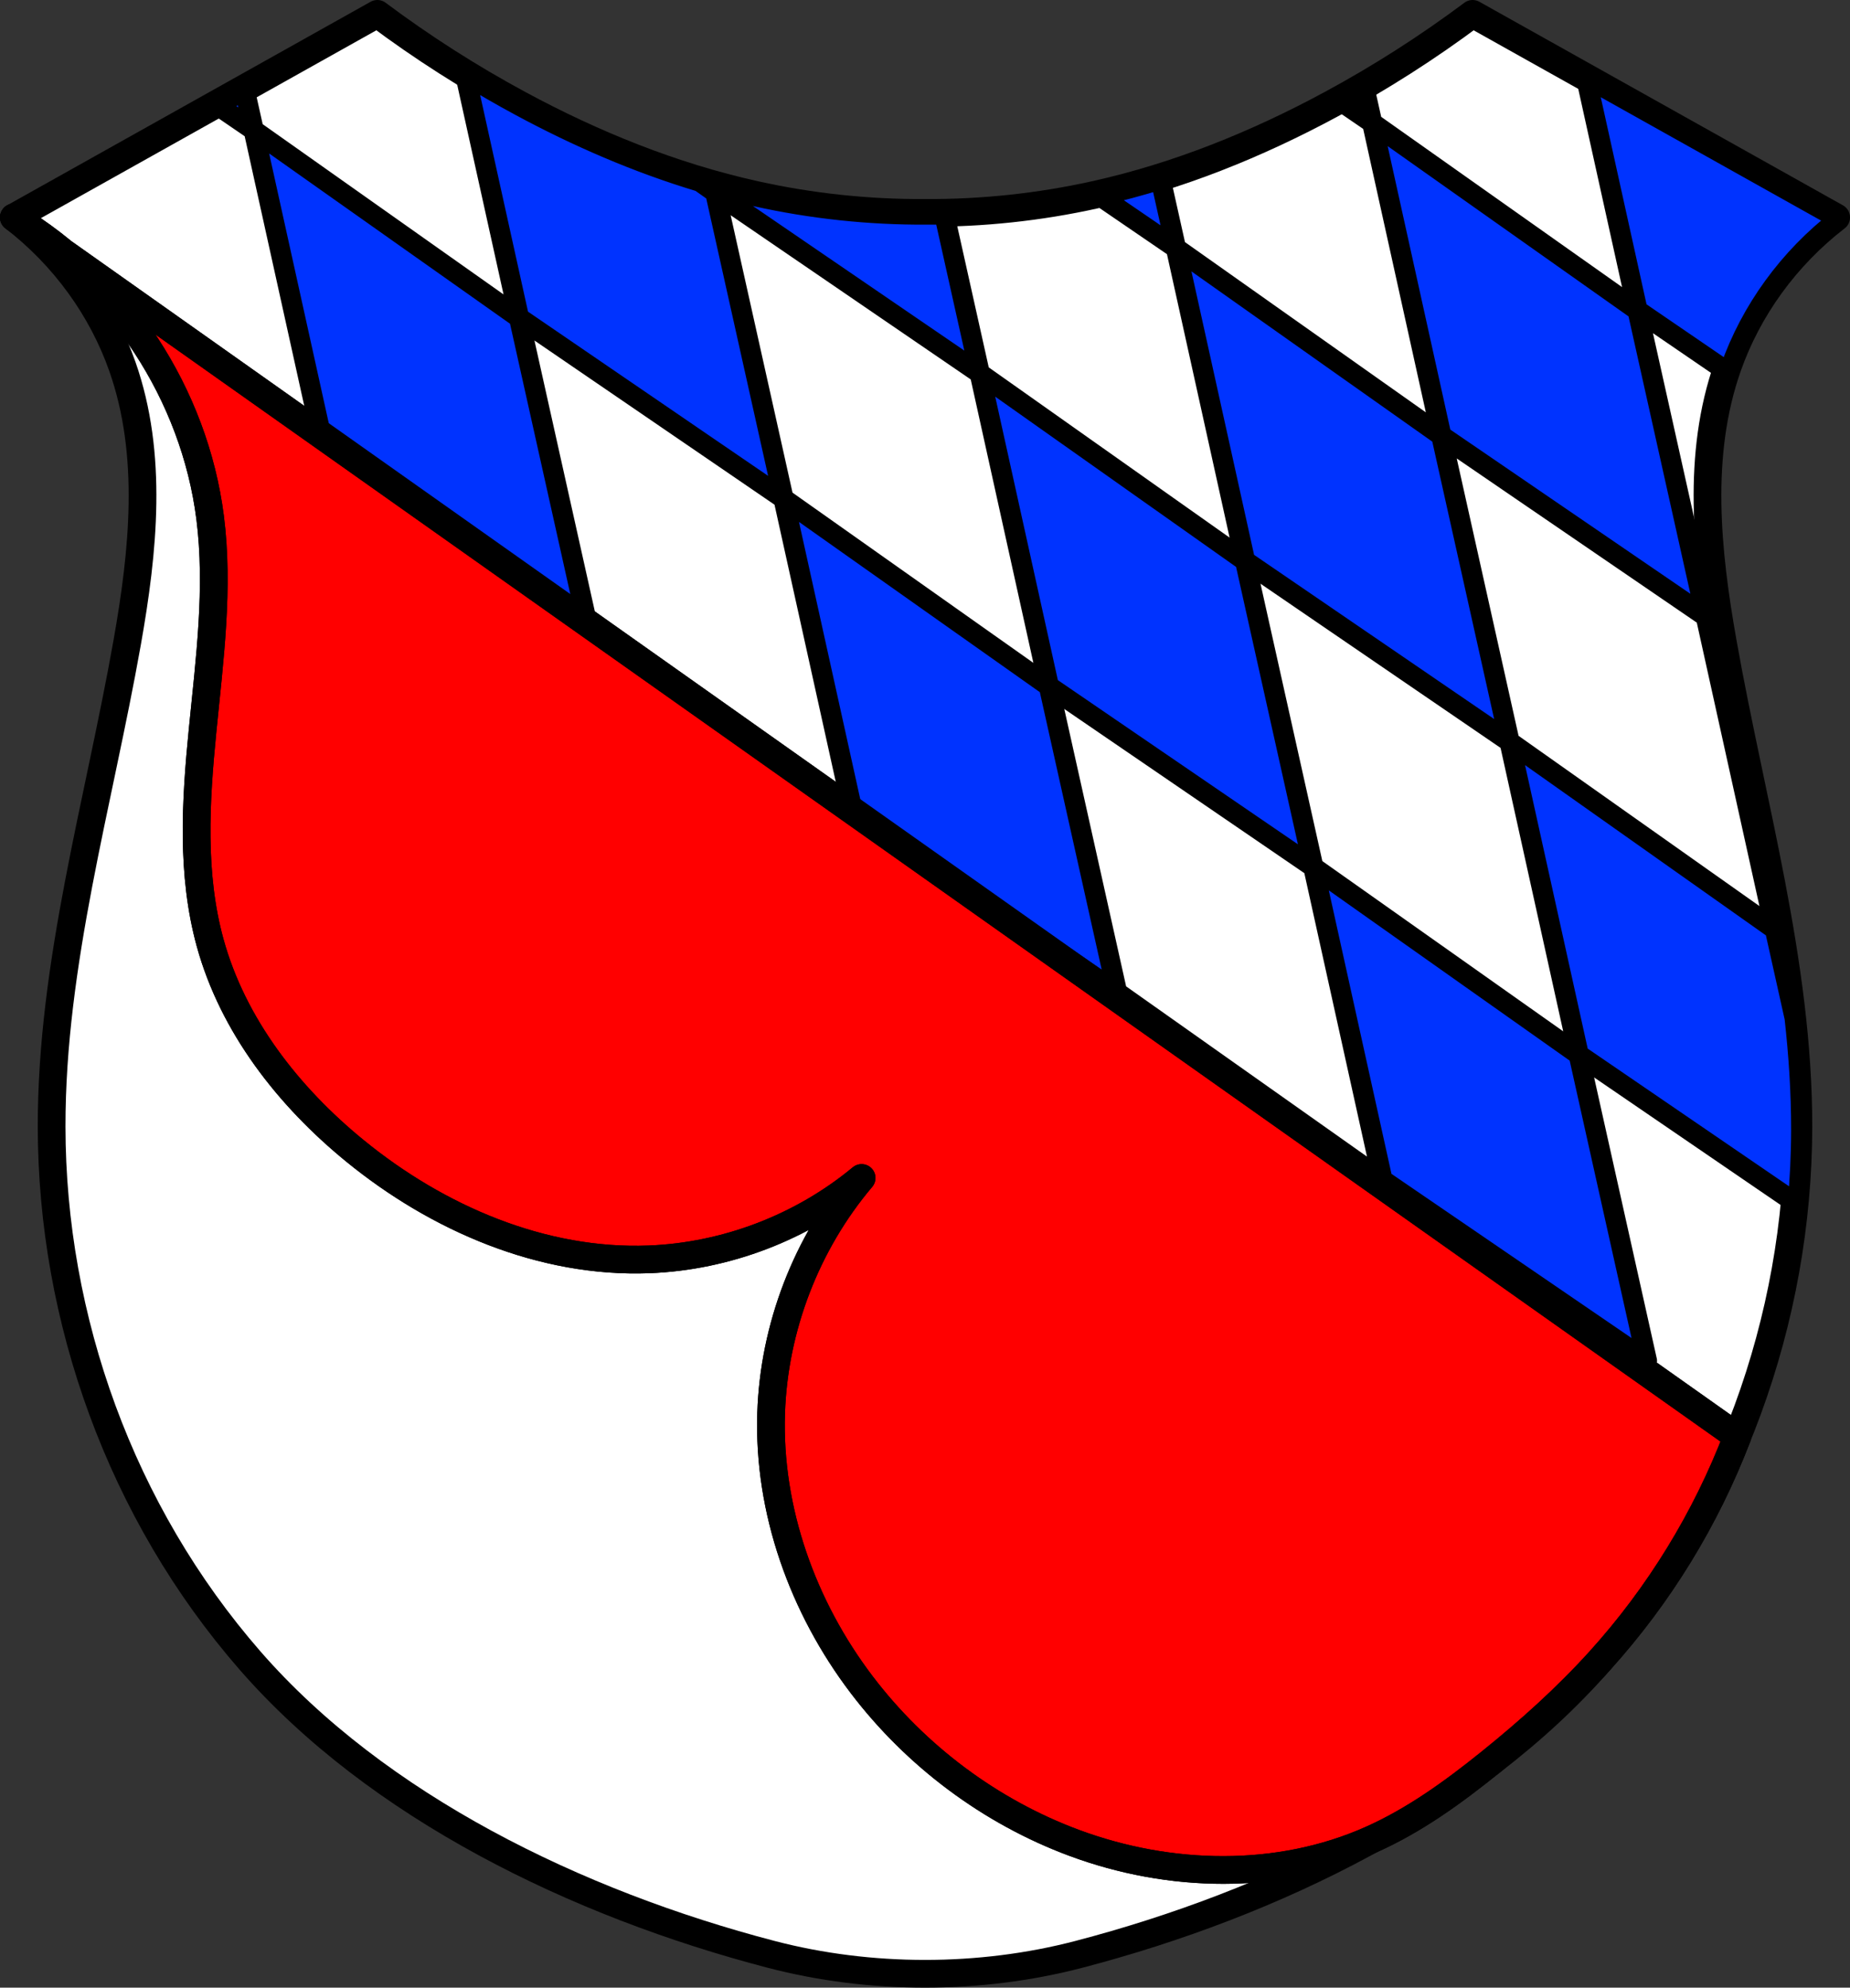
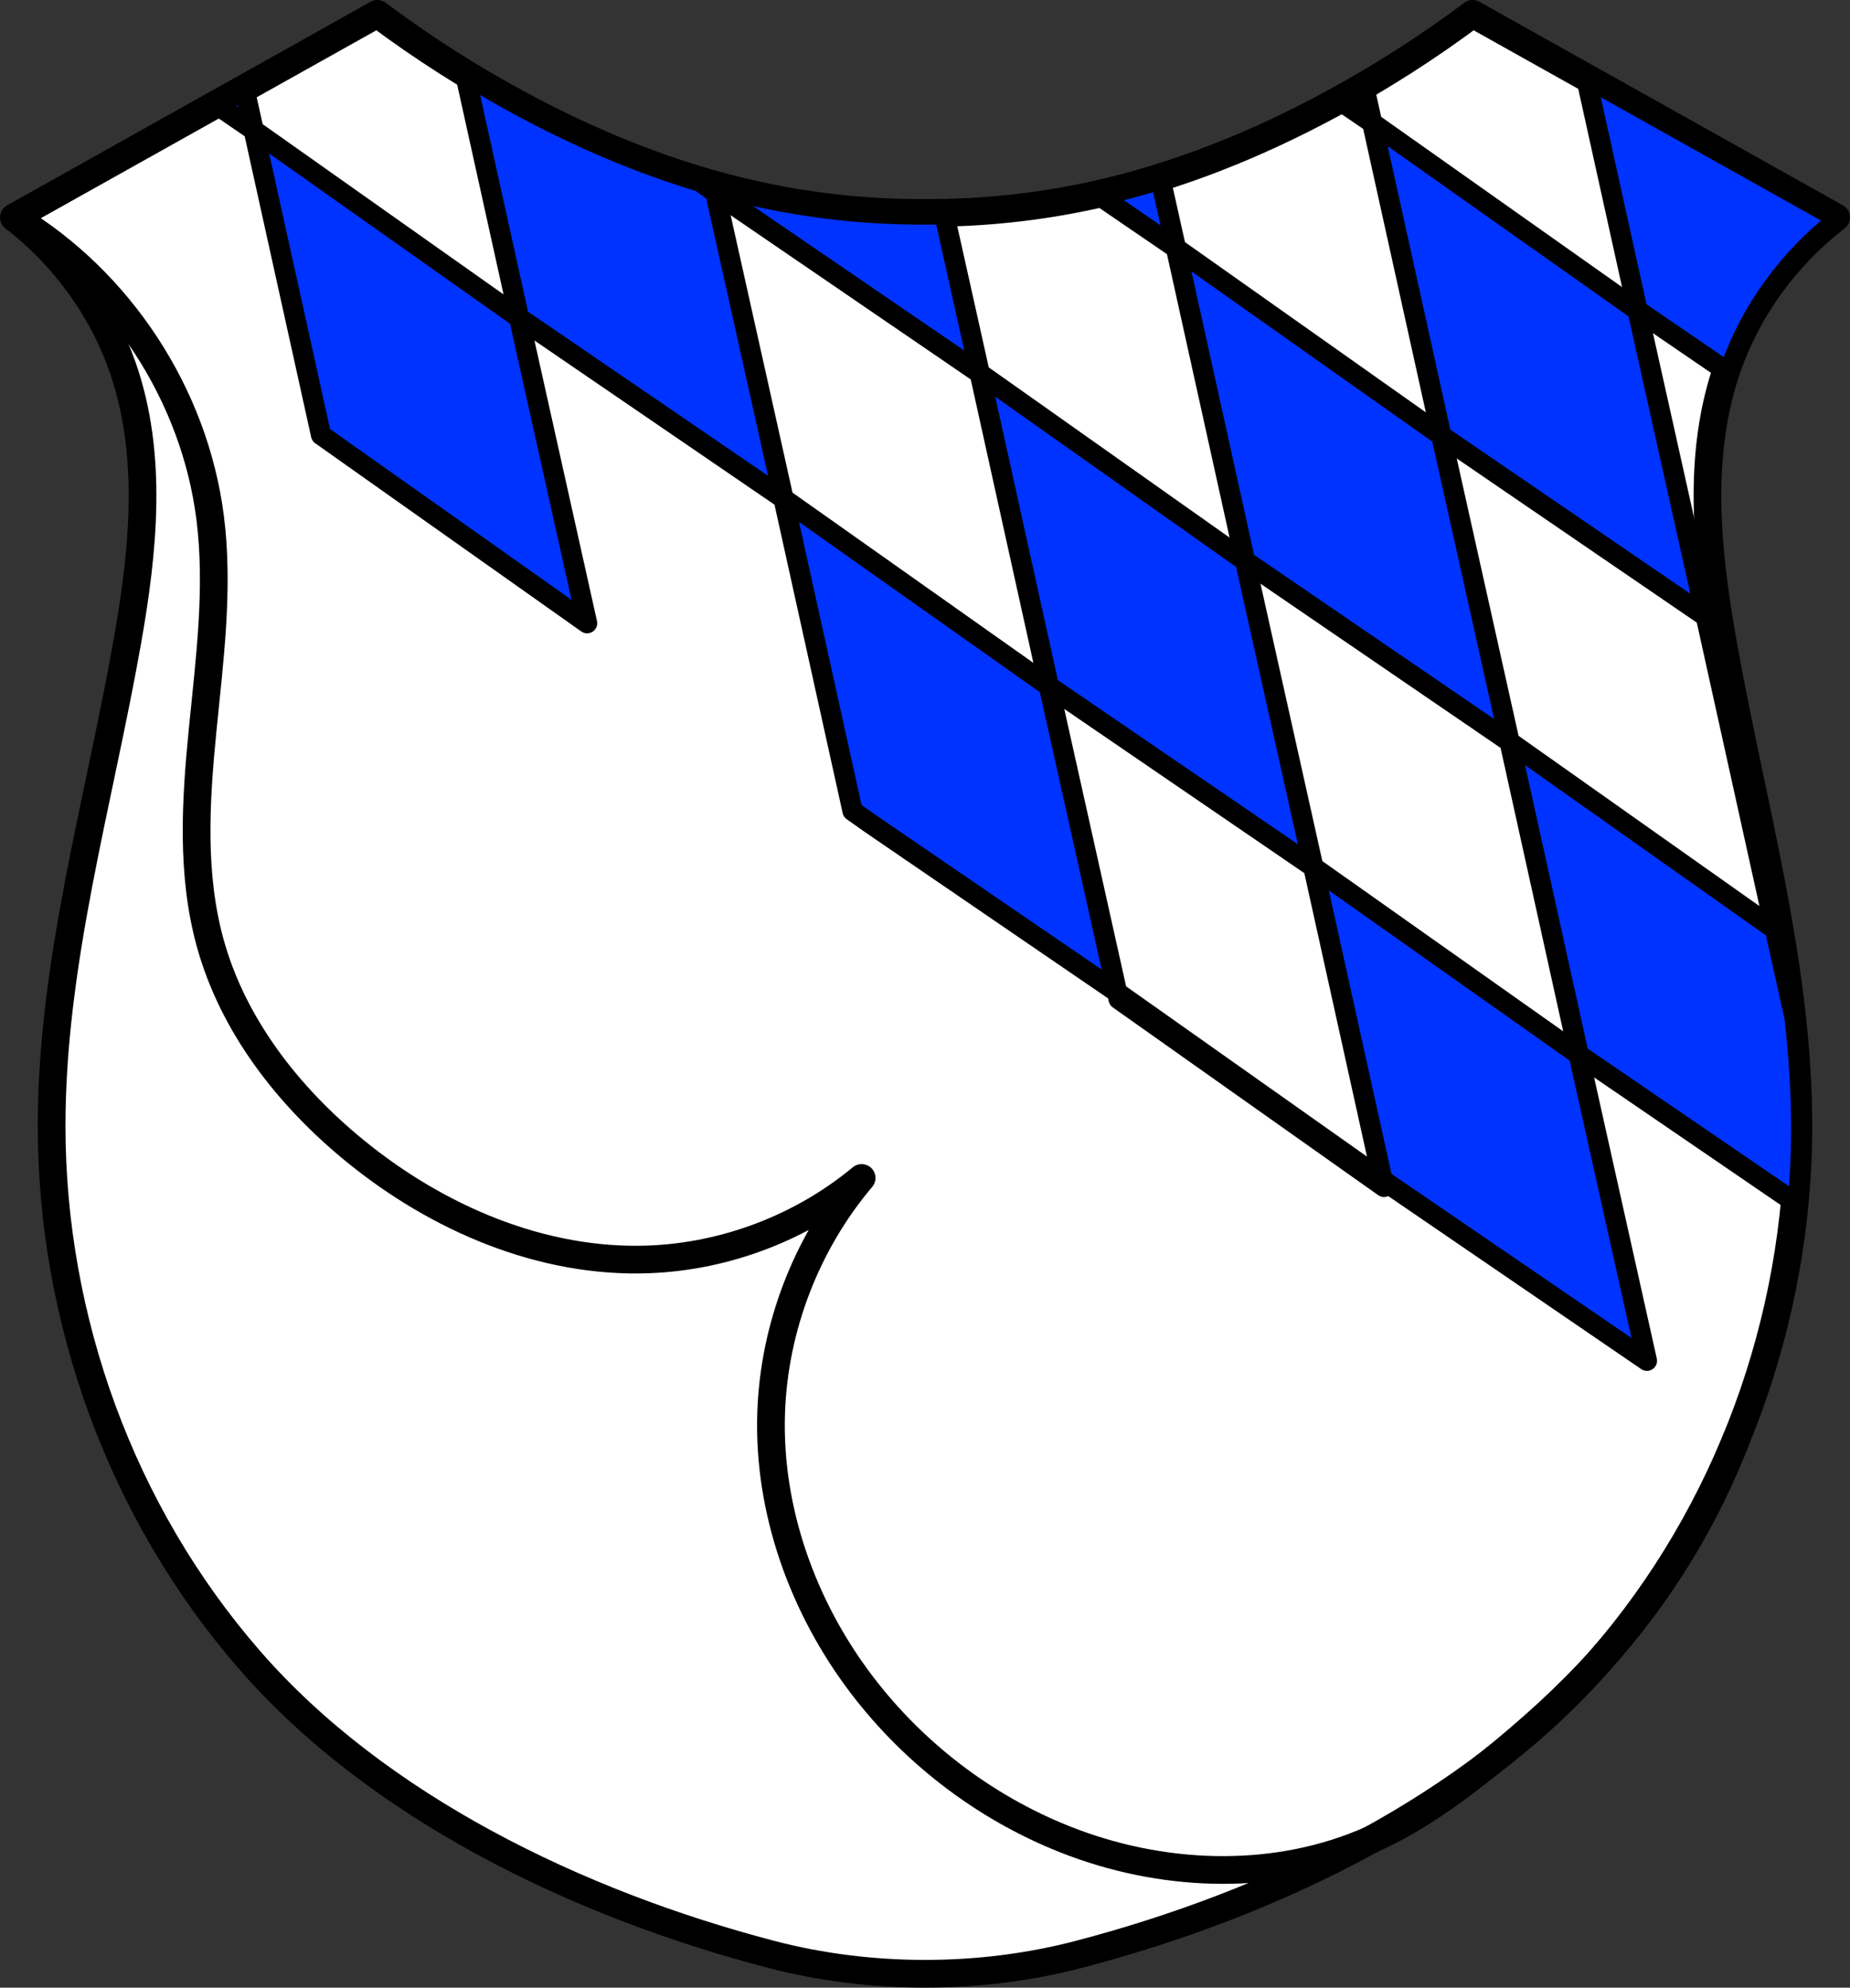
<svg xmlns="http://www.w3.org/2000/svg" xmlns:ns1="http://www.inkscape.org/namespaces/inkscape" xmlns:ns2="http://sodipodi.sourceforge.net/DTD/sodipodi-0.dtd" width="194.26mm" height="208.753mm" viewBox="0 0 194.26 208.753" version="1.1" id="svg997" ns1:version="0.92.4 (5da689c313, 2019-01-14)" ns2:docname="AUT Spitz in der Wachau COA.svg">
  <rect x="0" y="0" width="194.26" height="208.753" fill="#333333" stroke="none" />
  <defs id="defs991">
    <ns1:path-effect effect="spiro" id="path-effect1899" is_visible="true" />
    <ns1:path-effect effect="spiro" id="path-effect1877" is_visible="true" />
    <ns1:path-effect effect="spiro" id="path-effect1790" is_visible="true" />
    <ns1:path-effect effect="spiro" id="path-effect1790-6" is_visible="true" />
    <ns1:path-effect effect="spiro" id="path-effect1877-7" is_visible="true" />
    <ns1:path-effect effect="spiro" id="path-effect1899-2" is_visible="true" />
    <ns1:path-effect effect="spiro" id="path-effect1899-6" is_visible="true" />
  </defs>
  <ns2:namedview id="base" pagecolor="#ffffff" bordercolor="#666666" borderopacity="1.0" ns1:pageopacity="0.0" ns1:pageshadow="2" ns1:zoom="0.6945625" ns1:cx="367.10545" ns1:cy="394.49296" ns1:document-units="mm" ns1:current-layer="layer1" showgrid="false" ns1:window-width="1366" ns1:window-height="745" ns1:window-x="-8" ns1:window-y="-8" ns1:window-maximized="1" ns1:snap-midpoints="true" ns1:snap-smooth-nodes="true" fit-margin-top="0" fit-margin-left="0" fit-margin-right="0" fit-margin-bottom="0" ns1:object-paths="false" ns1:snap-nodes="true" showguides="false" />
  <g ns1:label="Ebene 1" ns1:groupmode="layer" id="layer1" transform="translate(-19.152,-5.195)">
    <path style="fill:#ffffff;stroke:none;stroke-width:2.91;stroke-linecap:butt;stroke-linejoin:miter;stroke-miterlimit:4;stroke-dasharray:none;stroke-opacity:1" d="M 58.778,6.513 20.607,27.892 c 5.249,4.048 9.255,9.557 11.401,15.678 3.245,9.255 2.202,19.354 0.496,28.98 -2.999,16.918 -7.948,33.673 -7.932,50.833 0.018,20.239 7.286,40.522 20.821,56.059 13.376,15.356 34.322,25.546 54.756,30.88 10.377,2.709 21.889,2.709 32.266,0 20.433,-5.334 41.379,-15.524 54.756,-30.88 13.534,-15.537 20.802,-35.82 20.821,-56.059 0.016,-17.16 -4.932,-33.915 -7.931,-50.833 -1.706,-9.625 -2.75,-19.725 0.496,-28.98 2.146,-6.12 6.153,-11.63 11.402,-15.678 L 173.786,6.513 c -4.701,3.517 -9.676,6.696 -14.871,9.502 -7.779,4.201 -16.087,7.573 -24.787,9.501 -5.845,1.296 -11.847,1.935 -17.846,1.901 -5.999,0.035 -12.002,-0.605 -17.846,-1.901 -8.699,-1.929 -17.007,-5.301 -24.786,-9.501 -5.195,-2.806 -10.171,-5.985 -14.872,-9.502 z" id="path1788-9-7" ns1:connector-curvature="0" ns2:nodetypes="ccssssaassssccsscssc" />
    <path style="fill:none;stroke:#000000;stroke-width:2.91;stroke-linecap:butt;stroke-linejoin:round;stroke-miterlimit:4;stroke-dasharray:none;stroke-opacity:1" d="M 58.778,6.65 20.607,28.029 c 5.249,4.048 9.255,9.557 11.401,15.678 3.245,9.255 2.202,19.354 0.496,28.98 -2.999,16.918 -7.948,33.673 -7.932,50.833 0.018,20.239 7.286,40.522 20.821,56.059 13.376,15.356 34.322,25.546 54.756,30.88 10.377,2.709 21.889,2.709 32.266,0 20.433,-5.334 41.379,-15.524 54.756,-30.88 13.534,-15.537 20.802,-35.82 20.821,-56.059 0.016,-17.16 -4.932,-33.915 -7.931,-50.833 -1.706,-9.625 -2.75,-19.725 0.496,-28.98 2.146,-6.12 6.153,-11.63 11.402,-15.678 L 173.786,6.65 c -4.701,3.517 -9.676,6.696 -14.871,9.502 -7.779,4.201 -16.087,7.573 -24.787,9.501 -5.845,1.296 -11.847,1.935 -17.846,1.901 -5.999,0.035 -12.002,-0.605 -17.846,-1.901 -8.699,-1.929 -17.007,-5.301 -24.786,-9.501 -5.195,-2.806 -10.171,-5.985 -14.872,-9.502 z" id="path1788-9" ns1:connector-curvature="0" ns2:nodetypes="ccssssaassssccsscssc" />
-     <path style="fill:#ff0000;stroke:#000000;stroke-width:2.91;stroke-linecap:butt;stroke-linejoin:round;stroke-miterlimit:4;stroke-dasharray:none;stroke-opacity:1;fill-opacity:1" d="m -191.963,28.029 c 11.149,6.67 18.97,18.631 20.609,31.519 0.943,7.418 -0.057,14.926 -0.792,22.368 -0.736,7.442 -1.192,15.079 0.792,22.289 2.392,8.694 8.218,16.15 15.202,21.854 8.688,7.094 19.672,11.833 30.88,11.402 8.108,-0.312 16.086,-3.367 22.329,-8.551 -5.804,6.865 -9.21,15.719 -9.502,24.704 -0.331,10.207 3.325,20.372 9.502,28.505 5.688,7.49 13.512,13.354 22.329,16.628 9.987,3.709 21.433,3.989 31.166,-0.343 4.546,-2.023 8.616,-4.973 12.491,-8.094 4.098,-3.301 8.029,-6.826 11.557,-10.73 6.198,-6.861 11.112,-14.878 14.412,-23.514 z" id="path1897" ns1:connector-curvature="0" ns1:path-effect="#path-effect1899" ns1:original-d="m -191.96252,28.02869 c 0,0 17.02509,19.48857 20.60913,31.518962 4.2501,14.266097 -4.45447,30.453569 0,44.657178 2.65542,8.46712 8.18327,16.42446 15.20244,21.85352 8.67934,6.71314 19.90761,11.46791 30.87997,11.40183 7.96988,-0.048 22.32859,-8.55137 22.32859,-8.55137 0,0 -9.30117,15.88351 -9.50153,24.70397 -0.22745,10.01291 3.63151,20.3896 9.50153,28.50458 5.43888,7.51896 13.504015,13.7566 22.328588,16.62768 9.879603,3.21433 21.219481,2.65781 31.166152,-0.34256 4.750091,-1.43284 8.576859,-5.04558 12.491418,-8.09396 4.147547,-3.22982 8.226347,-6.66336 11.556934,-10.73043 5.824596,-7.11257 14.412481,-23.51408 14.412481,-23.51408 z" ns2:nodetypes="caaaacaaaaaacc" transform="translate(212.57,-4e-6)" />
    <path style="fill:#0033ff;stroke:#000000;stroke-width:8;stroke-linecap:round;stroke-linejoin:round;stroke-miterlimit:4;stroke-dasharray:none;stroke-opacity:1;fill-opacity:1" d="M 184.355 29.484 L 205.662 125.924 L 310.461 197.613 L 283.416 76.279 L 277.389 72.018 C 252.554 64.564 228.667 54.189 205.975 41.936 C 198.649 37.98 191.44 33.827 184.355 29.484 z M 283.416 76.279 L 388.215 147.969 L 374.176 84.98 C 371.819 85.022 369.462 85.043 367.105 85.029 C 344.433 85.16 321.744 82.743 299.654 77.846 C 293.998 76.592 288.39 75.165 282.824 73.6 L 283.416 76.279 z M 388.215 147.969 L 415.607 271.951 L 520.404 343.641 L 493.361 222.307 L 388.215 147.969 z M 493.361 222.307 L 598.158 293.996 L 571.115 172.662 L 465.969 98.324 L 493.361 222.307 z M 465.969 98.324 L 459.896 71.084 C 451.914 73.565 443.832 75.745 435.658 77.59 L 465.969 98.324 z M 571.115 172.662 L 675.912 244.352 L 648.869 123.018 L 543.723 48.68 L 571.115 172.662 z M 543.723 48.68 L 540.664 34.953 C 537.582 36.744 534.477 38.497 531.352 40.217 L 543.723 48.68 z M 648.869 123.018 L 685.051 147.77 C 685.239 147.206 685.42 146.64 685.617 146.078 C 693.729 122.946 708.873 102.123 728.711 86.824 L 628.469 30.682 L 648.869 123.018 z M 675.912 244.352 L 703.305 368.334 L 598.158 293.996 L 625.551 417.979 L 520.404 343.641 L 547.797 467.623 L 442.65 393.285 L 443.25 395.996 L 548.414 470.398 L 547.797 467.625 L 652.596 539.312 L 625.551 417.98 L 712.322 477.336 C 713.237 467.491 713.714 457.611 713.723 447.732 C 713.738 432.875 712.756 418.099 711.115 403.377 L 703.305 368.336 L 706.432 370.475 C 699.971 332.099 690.544 293.963 683.744 255.607 C 683.361 253.444 682.988 251.273 682.625 249.098 L 675.912 244.352 z M 442.65 393.285 L 415.607 271.951 L 310.461 197.613 L 337.811 321.402 L 344.857 326.387 L 442.65 393.285 z M 205.662 125.924 L 100.516 51.586 L 127.209 172.408 L 232.648 247.002 L 205.662 125.924 z M 100.516 51.586 L 96.953 35.604 L 86.066 41.701 L 100.516 51.586 z " transform="matrix(0.265,0,0,0.265,19.152,5.195)" id="path1911-4-4-5" />
-     <path style="fill:none;fill-opacity:1;stroke:#000000;stroke-width:2.91;stroke-linecap:butt;stroke-linejoin:round;stroke-miterlimit:4;stroke-dasharray:none;stroke-opacity:1" d="m -191.963,28.029 c 11.149,6.67 18.97,18.631 20.609,31.519 0.943,7.418 -0.057,14.926 -0.792,22.368 -0.736,7.442 -1.192,15.079 0.792,22.289 2.392,8.694 8.218,16.15 15.202,21.854 8.688,7.094 19.672,11.833 30.88,11.402 8.108,-0.312 16.086,-3.367 22.329,-8.551 -5.804,6.865 -9.21,15.719 -9.502,24.704 -0.331,10.207 3.325,20.372 9.502,28.505 5.688,7.49 13.512,13.354 22.329,16.628 9.987,3.709 21.433,3.989 31.166,-0.343 4.546,-2.023 8.616,-4.973 12.491,-8.094 4.098,-3.301 8.029,-6.826 11.557,-10.73 6.198,-6.861 11.112,-14.878 14.412,-23.514 z" id="path1897-0" ns1:connector-curvature="0" ns1:path-effect="#path-effect1899-6" ns1:original-d="m -191.96252,28.02869 c 0,0 17.02509,19.48857 20.60913,31.518962 4.2501,14.266097 -4.45447,30.453569 0,44.657178 2.65542,8.46712 8.18327,16.42446 15.20244,21.85352 8.67934,6.71314 19.90761,11.46791 30.87997,11.40183 7.96988,-0.048 22.32859,-8.55137 22.32859,-8.55137 0,0 -9.30117,15.88351 -9.50153,24.70397 -0.22745,10.01291 3.63151,20.3896 9.50153,28.50458 5.43888,7.51896 13.504015,13.7566 22.328588,16.62768 9.879603,3.21433 21.219481,2.65781 31.166152,-0.34256 4.750091,-1.43284 8.576859,-5.04558 12.491418,-8.09396 4.147547,-3.22982 8.226347,-6.66336 11.556934,-10.73043 5.824596,-7.11257 14.412481,-23.51408 14.412481,-23.51408 z" ns2:nodetypes="caaaacaaaaaacc" transform="translate(212.57,-4e-6)" />
+     <path style="fill:none;fill-opacity:1;stroke:#000000;stroke-width:2.91;stroke-linecap:butt;stroke-linejoin:round;stroke-miterlimit:4;stroke-dasharray:none;stroke-opacity:1" d="m -191.963,28.029 c 11.149,6.67 18.97,18.631 20.609,31.519 0.943,7.418 -0.057,14.926 -0.792,22.368 -0.736,7.442 -1.192,15.079 0.792,22.289 2.392,8.694 8.218,16.15 15.202,21.854 8.688,7.094 19.672,11.833 30.88,11.402 8.108,-0.312 16.086,-3.367 22.329,-8.551 -5.804,6.865 -9.21,15.719 -9.502,24.704 -0.331,10.207 3.325,20.372 9.502,28.505 5.688,7.49 13.512,13.354 22.329,16.628 9.987,3.709 21.433,3.989 31.166,-0.343 4.546,-2.023 8.616,-4.973 12.491,-8.094 4.098,-3.301 8.029,-6.826 11.557,-10.73 6.198,-6.861 11.112,-14.878 14.412,-23.514 " id="path1897-0" ns1:connector-curvature="0" ns1:path-effect="#path-effect1899-6" ns1:original-d="m -191.96252,28.02869 c 0,0 17.02509,19.48857 20.60913,31.518962 4.2501,14.266097 -4.45447,30.453569 0,44.657178 2.65542,8.46712 8.18327,16.42446 15.20244,21.85352 8.67934,6.71314 19.90761,11.46791 30.87997,11.40183 7.96988,-0.048 22.32859,-8.55137 22.32859,-8.55137 0,0 -9.30117,15.88351 -9.50153,24.70397 -0.22745,10.01291 3.63151,20.3896 9.50153,28.50458 5.43888,7.51896 13.504015,13.7566 22.328588,16.62768 9.879603,3.21433 21.219481,2.65781 31.166152,-0.34256 4.750091,-1.43284 8.576859,-5.04558 12.491418,-8.09396 4.147547,-3.22982 8.226347,-6.66336 11.556934,-10.73043 5.824596,-7.11257 14.412481,-23.51408 14.412481,-23.51408 z" ns2:nodetypes="caaaacaaaaaacc" transform="translate(212.57,-4e-6)" />
  </g>
</svg>